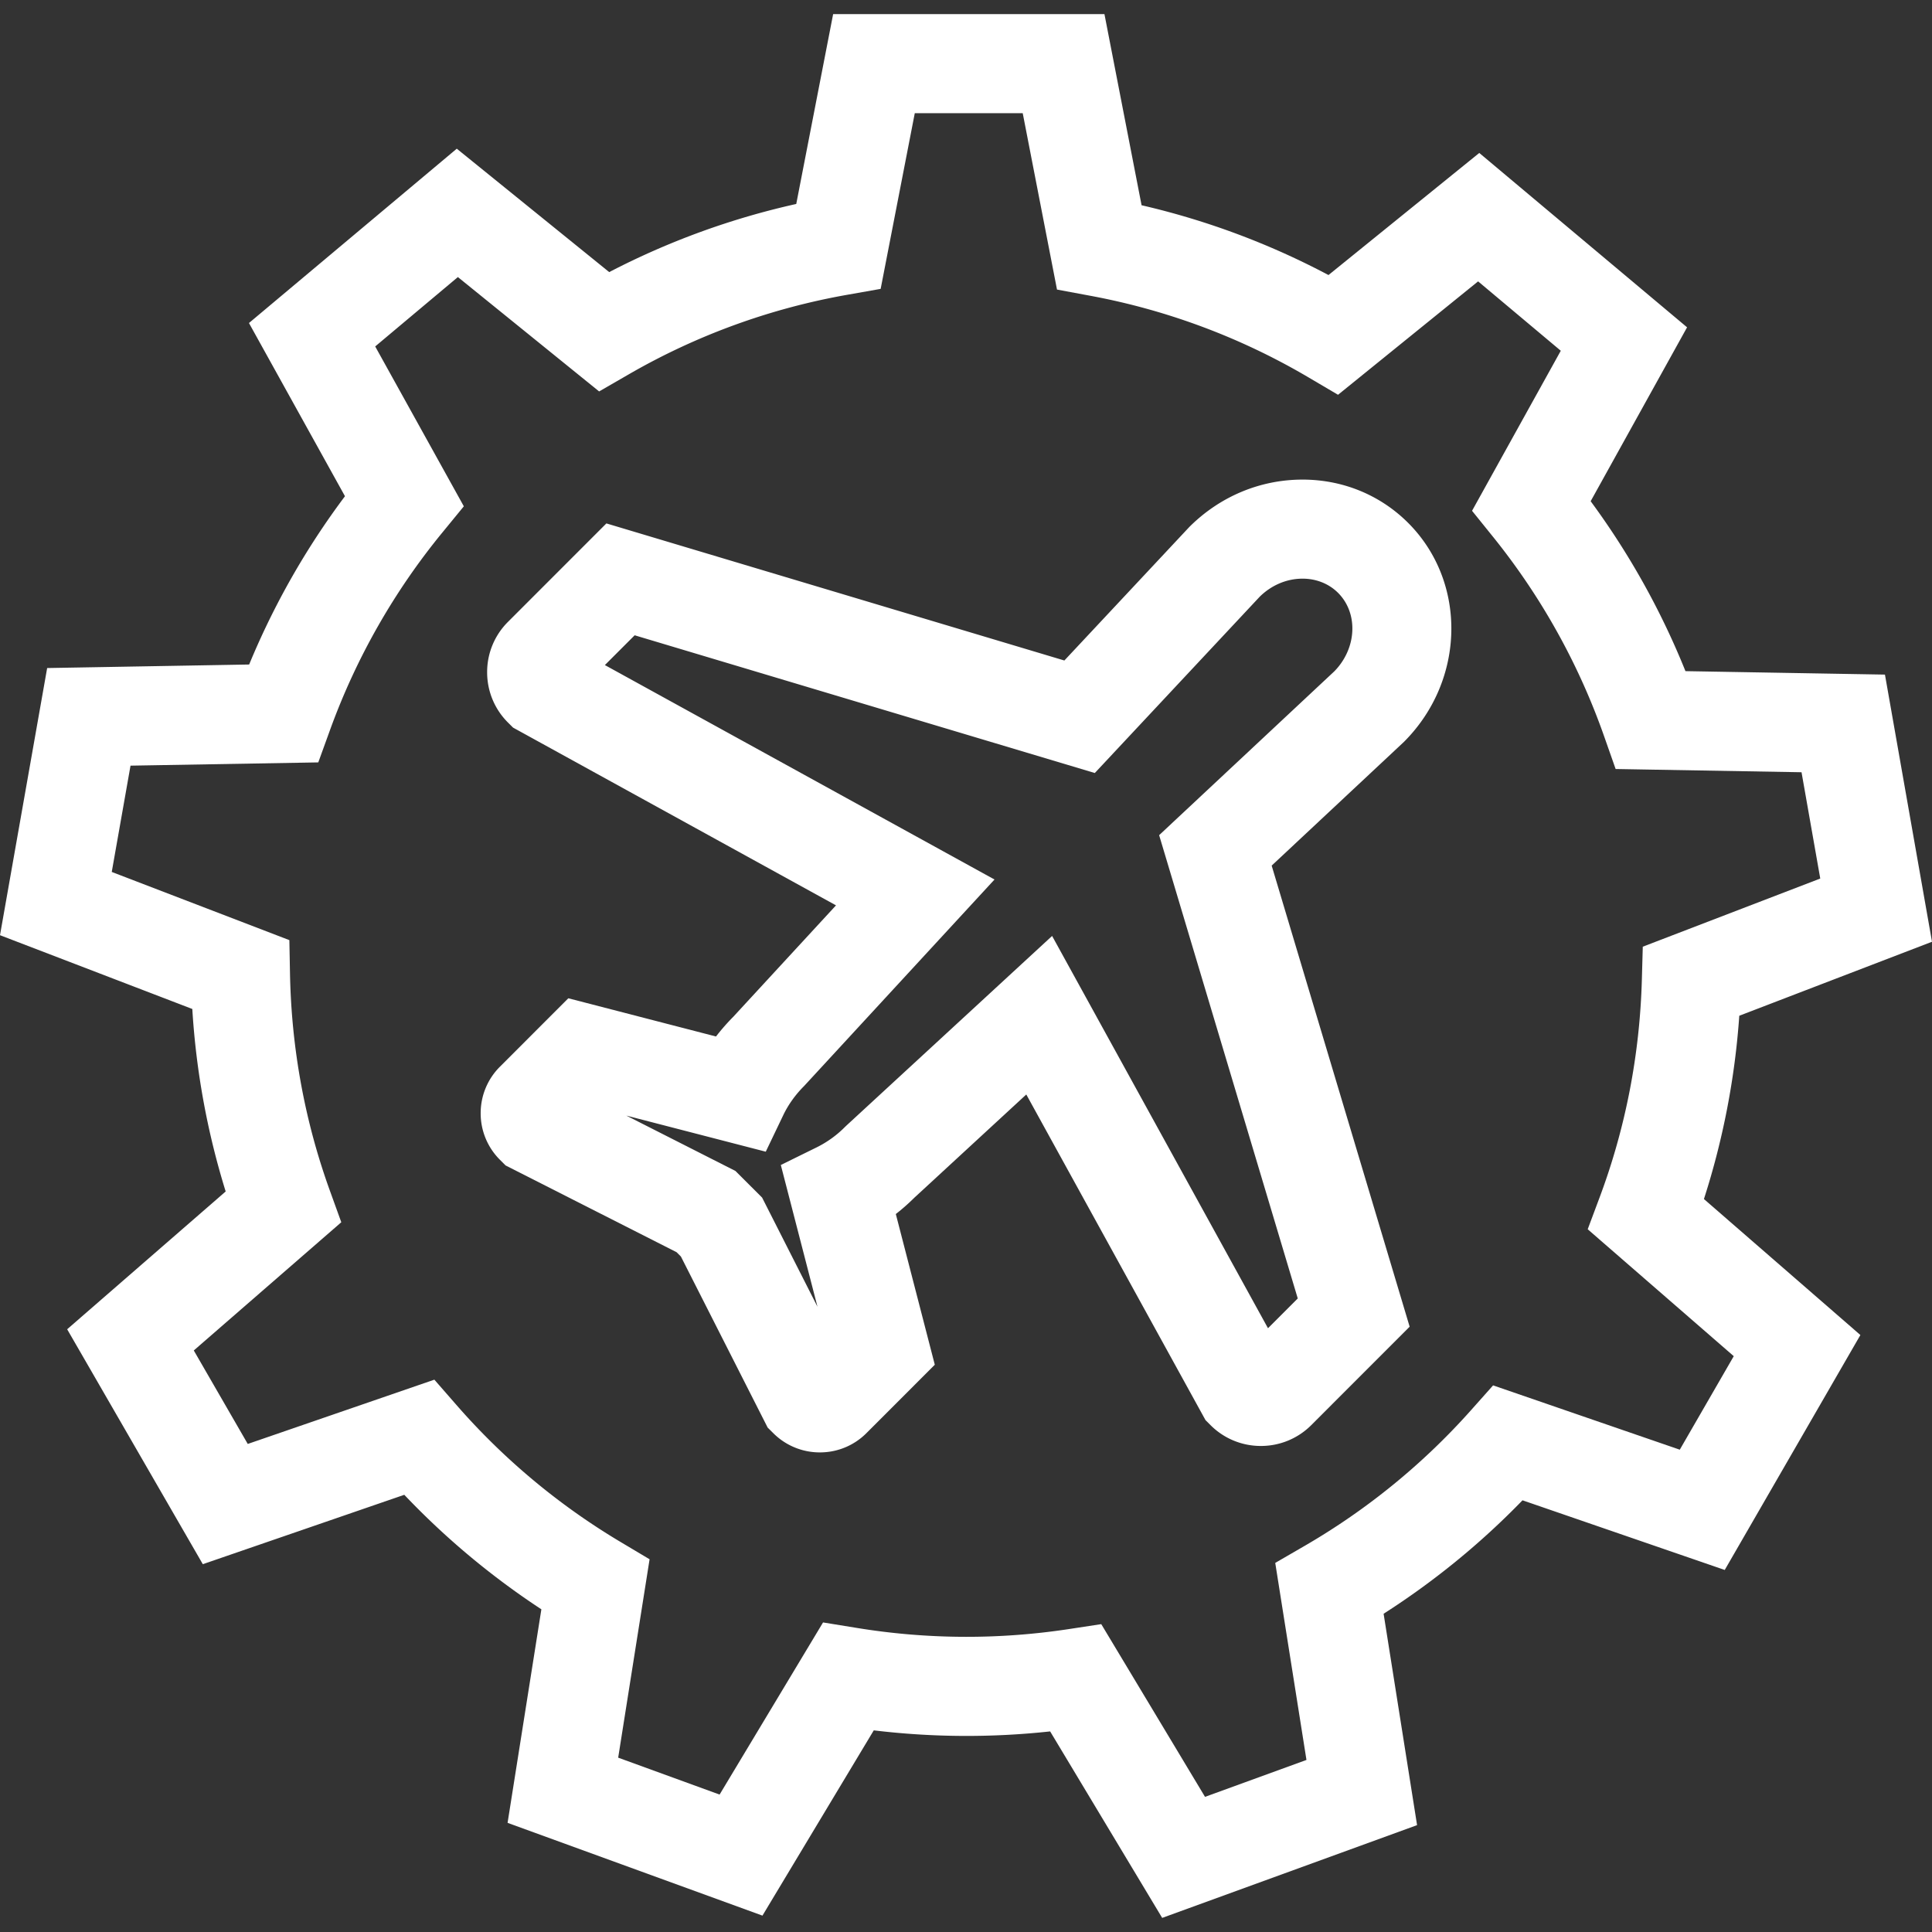
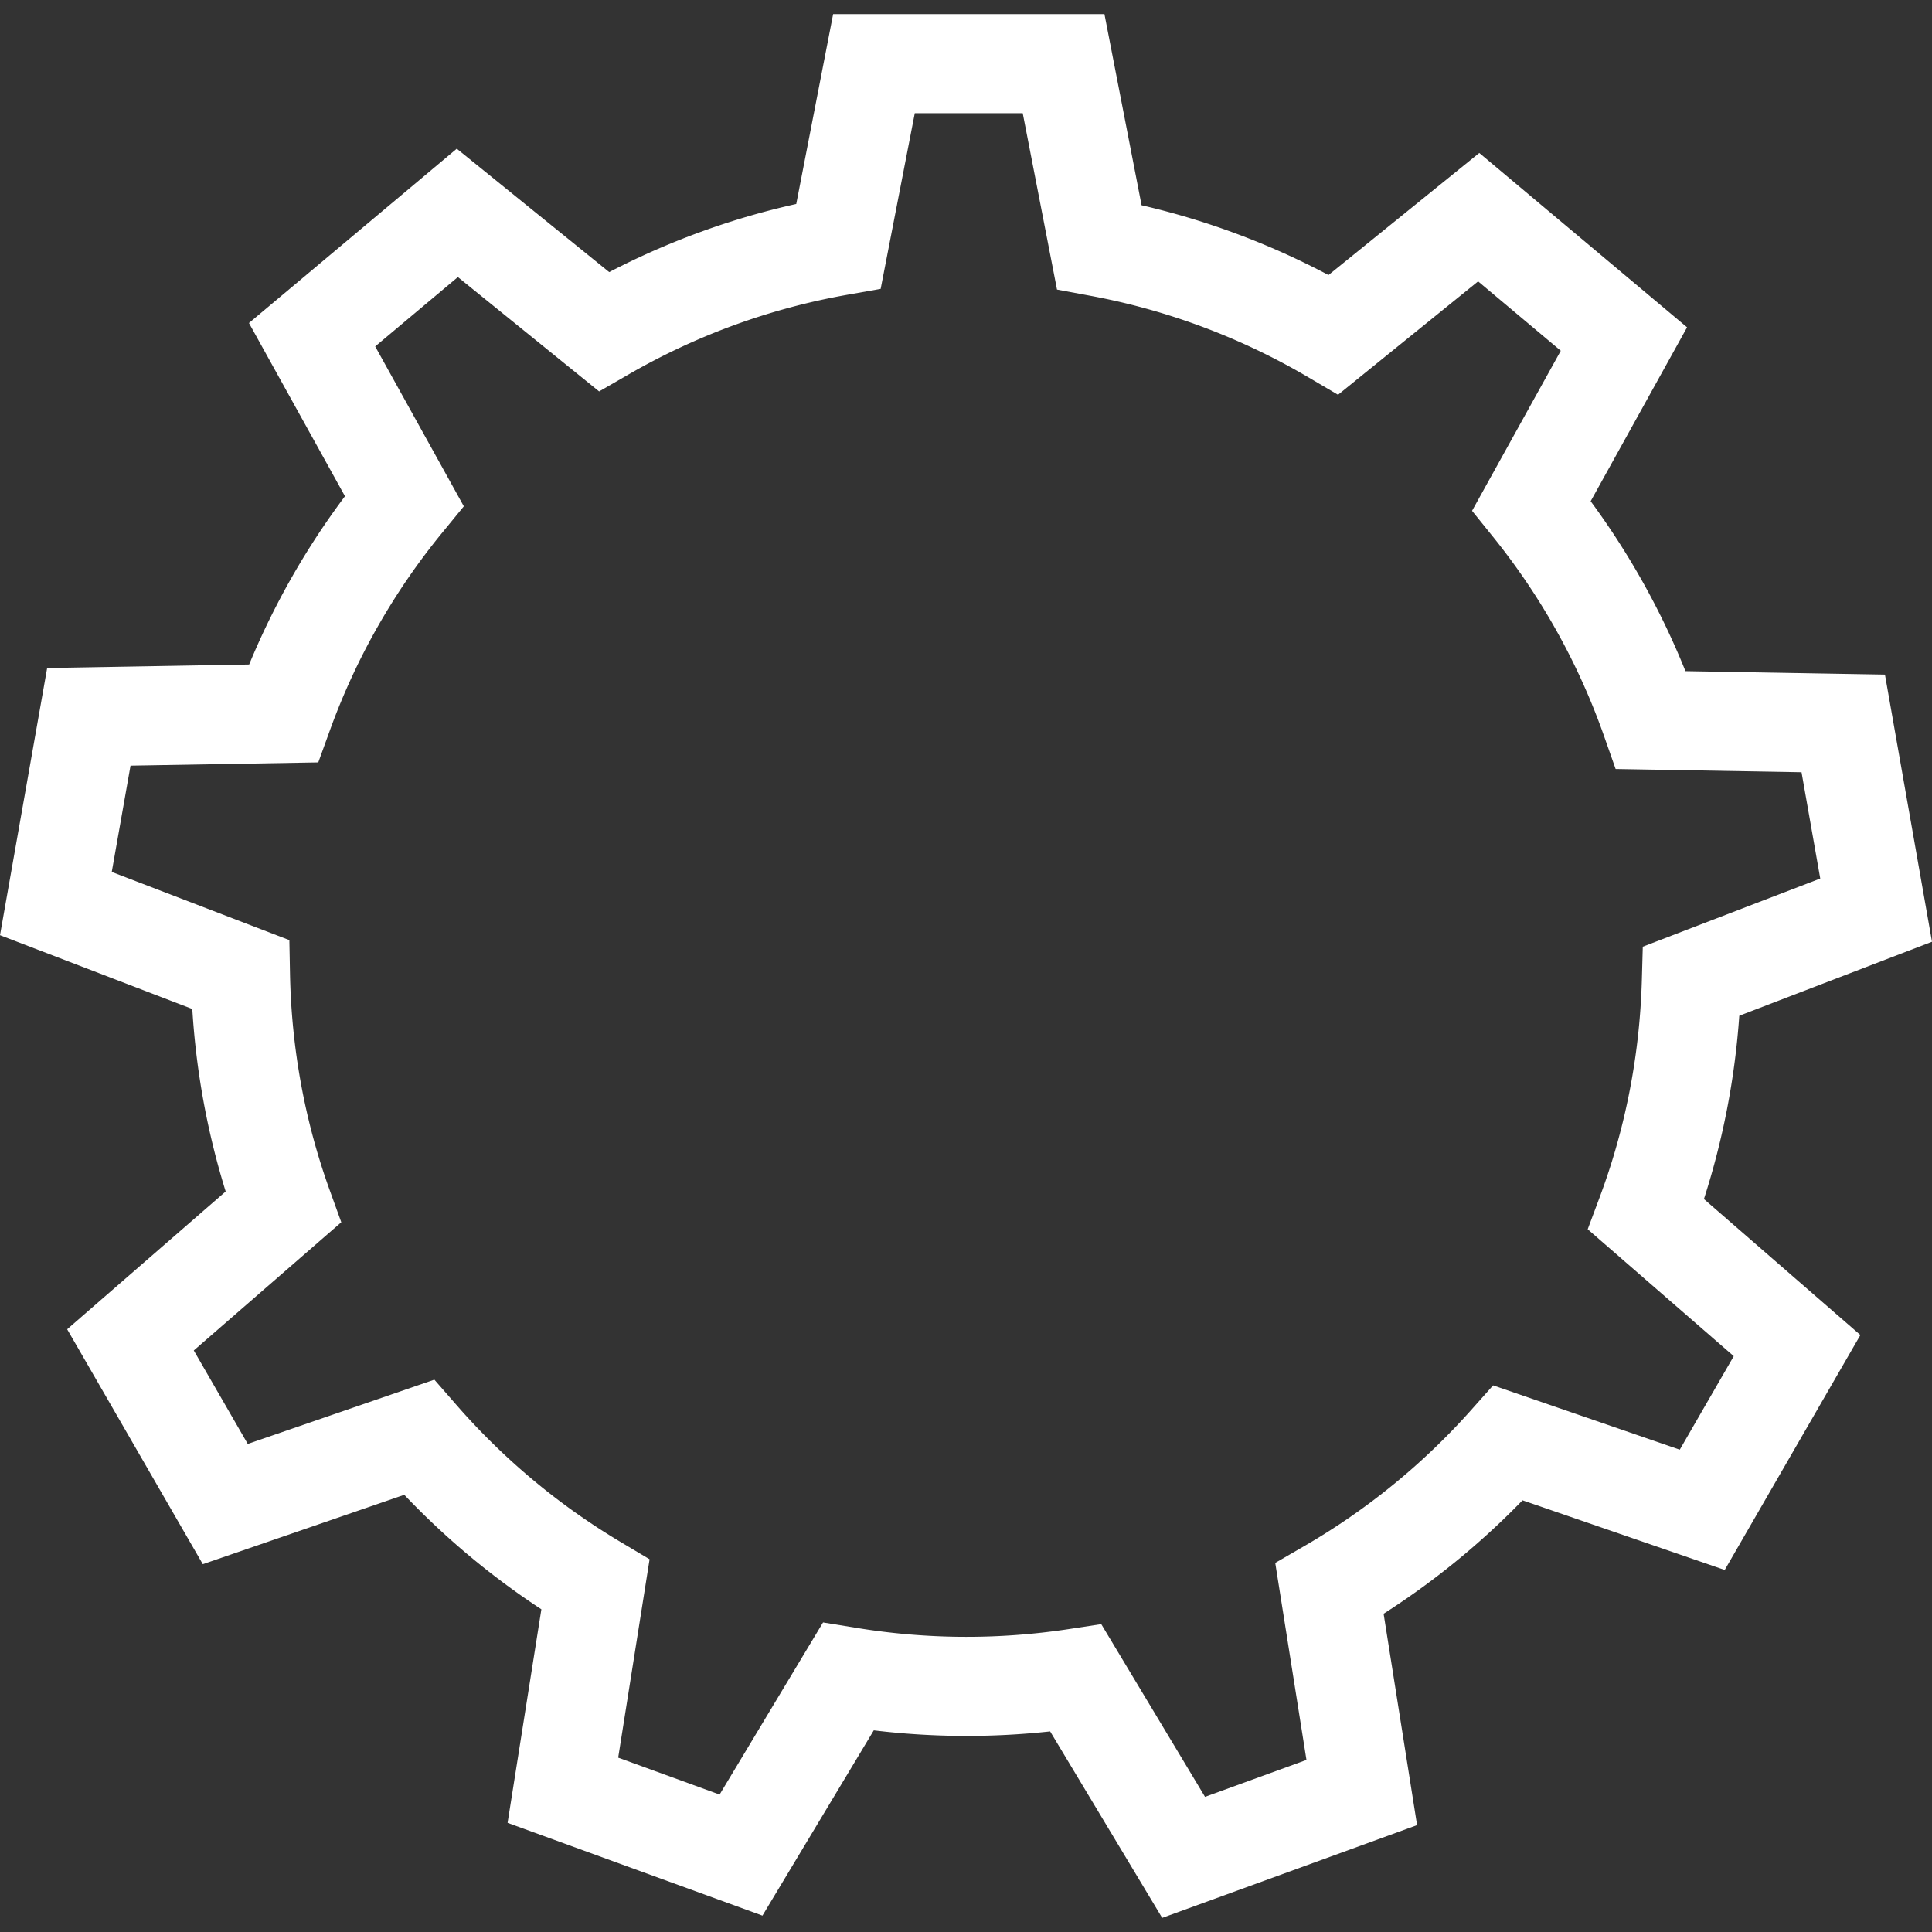
<svg xmlns="http://www.w3.org/2000/svg" version="1.1" width="512" height="512" x="0" y="0" viewBox="0 0 257.949 257.949" style="enable-background:new 0 0 512 512" xml:space="preserve" class="">
  <rect x="0" y="0" width="257.949" height="257.949" fill="#333333" stroke="none" />
  <g>
-     <path d="M187.454 99.042c8.207-8.211 8.456-21.321.555-29.228-3.729-3.729-8.733-5.781-14.101-5.781-5.665 0-11.039 2.251-15.126 6.335l-16.674 17.818-61.146-18.303-13.127 13.133a9.443 9.443 0 0 0-2.795 6.739 9.44 9.44 0 0 0 2.8 6.732l.661.659 43.117 23.732-13.716 14.877c-.831.838-1.6 1.715-2.304 2.632l-19.718-5.103-9.122 9.126a8.74 8.74 0 0 0-2.581 6.225 8.74 8.74 0 0 0 2.581 6.223l.745.745 22.828 11.582.58.58 11.582 22.837.758.752a8.76 8.76 0 0 0 6.212 2.561h.002a8.738 8.738 0 0 0 6.221-2.577l9.122-9.126-5.204-20.121c.857-.67 1.68-1.393 2.462-2.169l14.959-13.793 23.926 43.477.668.666a9.46 9.46 0 0 0 6.726 2.784 9.478 9.478 0 0 0 6.732-2.786l13.131-13.138-18.422-61.561 17.507-16.376.161-.153zm-9.289-9.424-23.404 21.889 18.508 61.854-3.974 3.977-28.824-52.376-27.46 25.315-.192.183a14.17 14.17 0 0 1-3.739 2.707l-4.83 2.376 4.896 18.929-7.393-14.575-3.562-3.558-14.569-7.391 18.618 4.819 2.35-4.907c.657-1.371 1.611-2.705 2.764-3.855l25.427-27.577-52.022-28.631 3.977-3.977 61.435 18.389 22.03-23.551c1.583-1.547 3.606-2.398 5.712-2.398 1.832 0 3.518.677 4.742 1.9 2.724 2.731 2.497 7.403-.49 10.458z" fill="#ffffff" data-original="#000000" class="" />
    <path d="m232.218 135.617 25.731-9.88-6.282-35.669-26.635-.461a103.12 103.12 0 0 0-12.657-22.687l12.873-23.219-27.744-23.28-20.132 16.301a102.635 102.635 0 0 0-24.956-9.318l-4.958-25.522h-36.222l-4.925 25.35a102.544 102.544 0 0 0-24.973 9.097L60.986 19.852 33.24 43.128l12.818 23.124a103.075 103.075 0 0 0-12.792 22.469l-26.97.472L0 124.862l25.676 9.851a103.172 103.172 0 0 0 4.455 24.365L8.967 177.475l18.111 31.366 26.9-9.265a103.682 103.682 0 0 0 18.303 15.289l-4.512 28.511 34.029 12.386 14.862-24.735c7.922.952 15.774.981 23.549.141l14.959 24.898 34.031-12.386-4.468-28.222a103.544 103.544 0 0 0 18.545-15.146l27.001 9.3 18.111-31.368-20.889-18.155a103.137 103.137 0 0 0 4.719-24.472zm-.738 45.451-7.206 12.485-24.925-8.586-2.927 3.289a90.521 90.521 0 0 1-22.235 18.14l-3.924 2.273 4.168 26.307-13.544 4.929-13.854-23.06-4.38.668a90.836 90.836 0 0 1-28.339-.176l-4.426-.719-13.813 22.983-13.539-4.929 4.193-26.488-3.851-2.295a90.616 90.616 0 0 1-21.958-18.331l-2.927-3.353-24.914 8.582-7.206-12.481 19.694-17.119-1.541-4.263c-3.333-9.232-5.119-18.969-5.308-28.948l-.084-4.455-23.714-9.104 2.506-14.192 25.068-.434 1.552-4.281a89.891 89.891 0 0 1 15.038-26.439l2.844-3.472-11.834-21.344 11.039-9.263 18.858 15.27 3.935-2.27A89.408 89.408 0 0 1 113.11 39.36l4.47-.791 4.556-23.457h14.412l4.576 23.549 4.426.824a89.567 89.567 0 0 1 29.144 10.896l3.952 2.328 18.702-15.142 11.039 9.263-11.848 21.369 2.791 3.461a89.884 89.884 0 0 1 14.853 26.673l1.525 4.34 24.821.432 2.5 14.192-23.695 9.1-.123 4.407c-.28 10.006-2.171 19.771-5.626 29.027l-1.605 4.292 19.5 16.945z" fill="#ffffff" data-original="#000000" class="" />
  </g>
</svg>